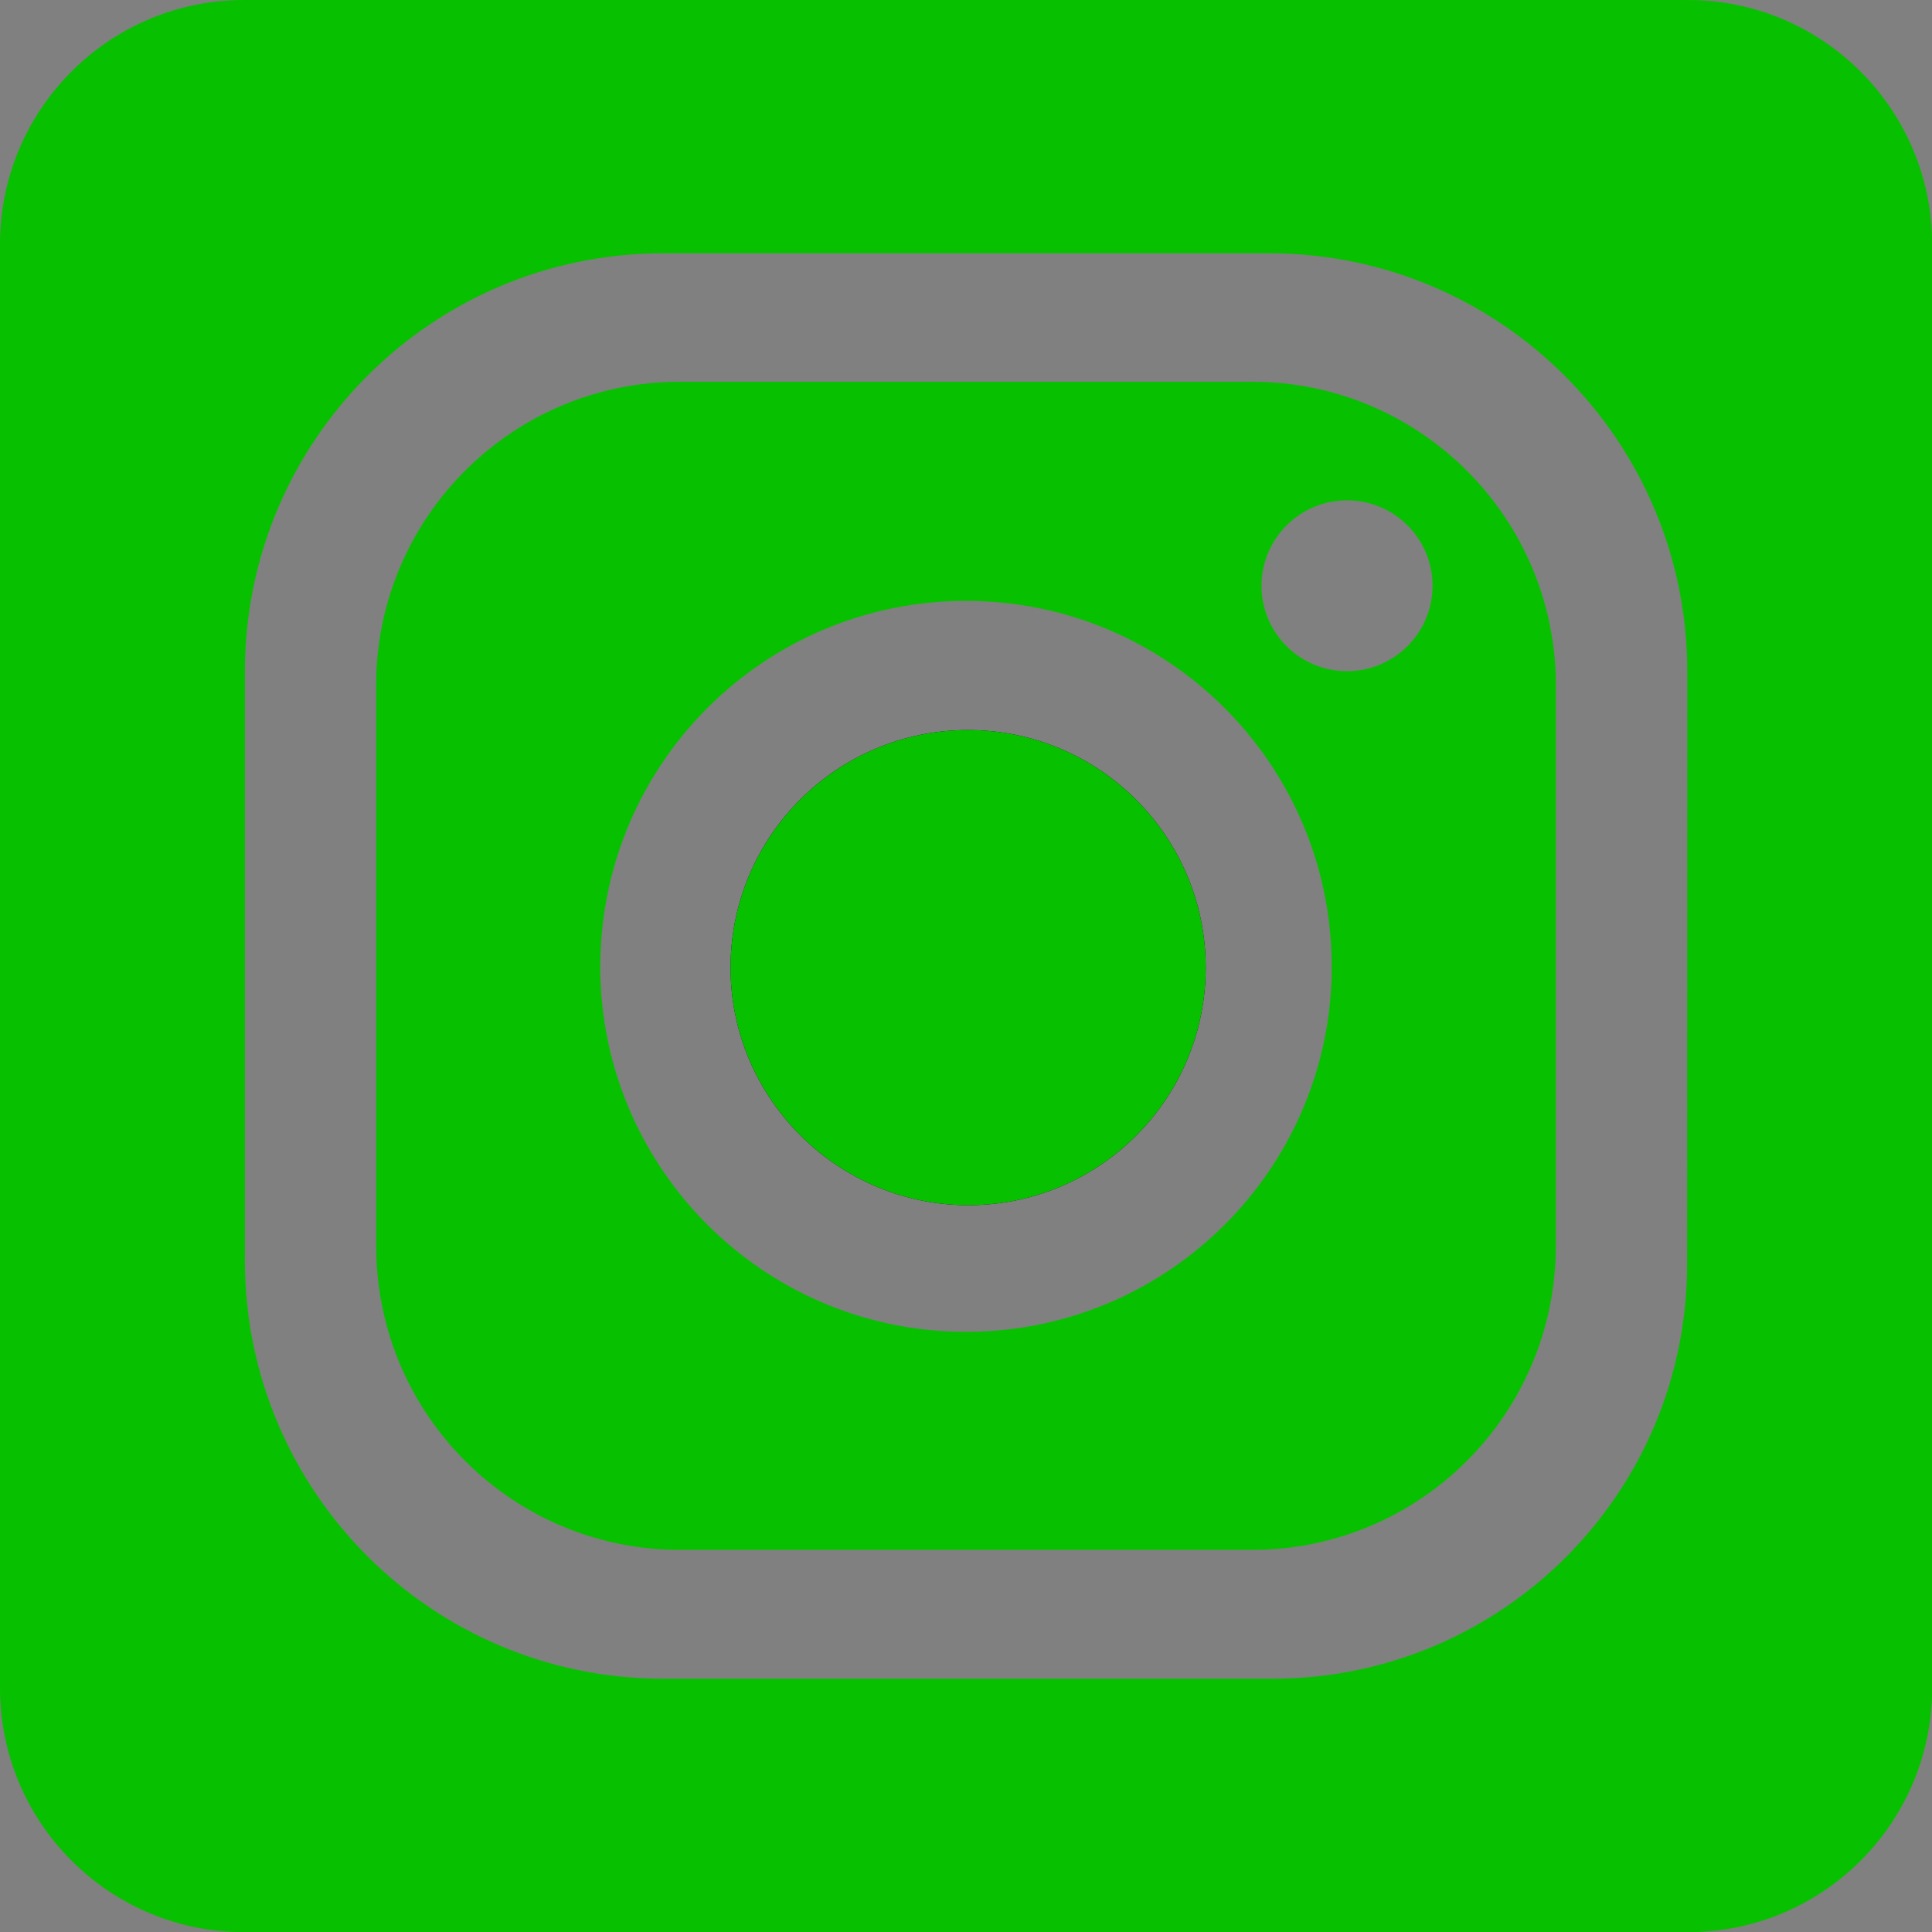
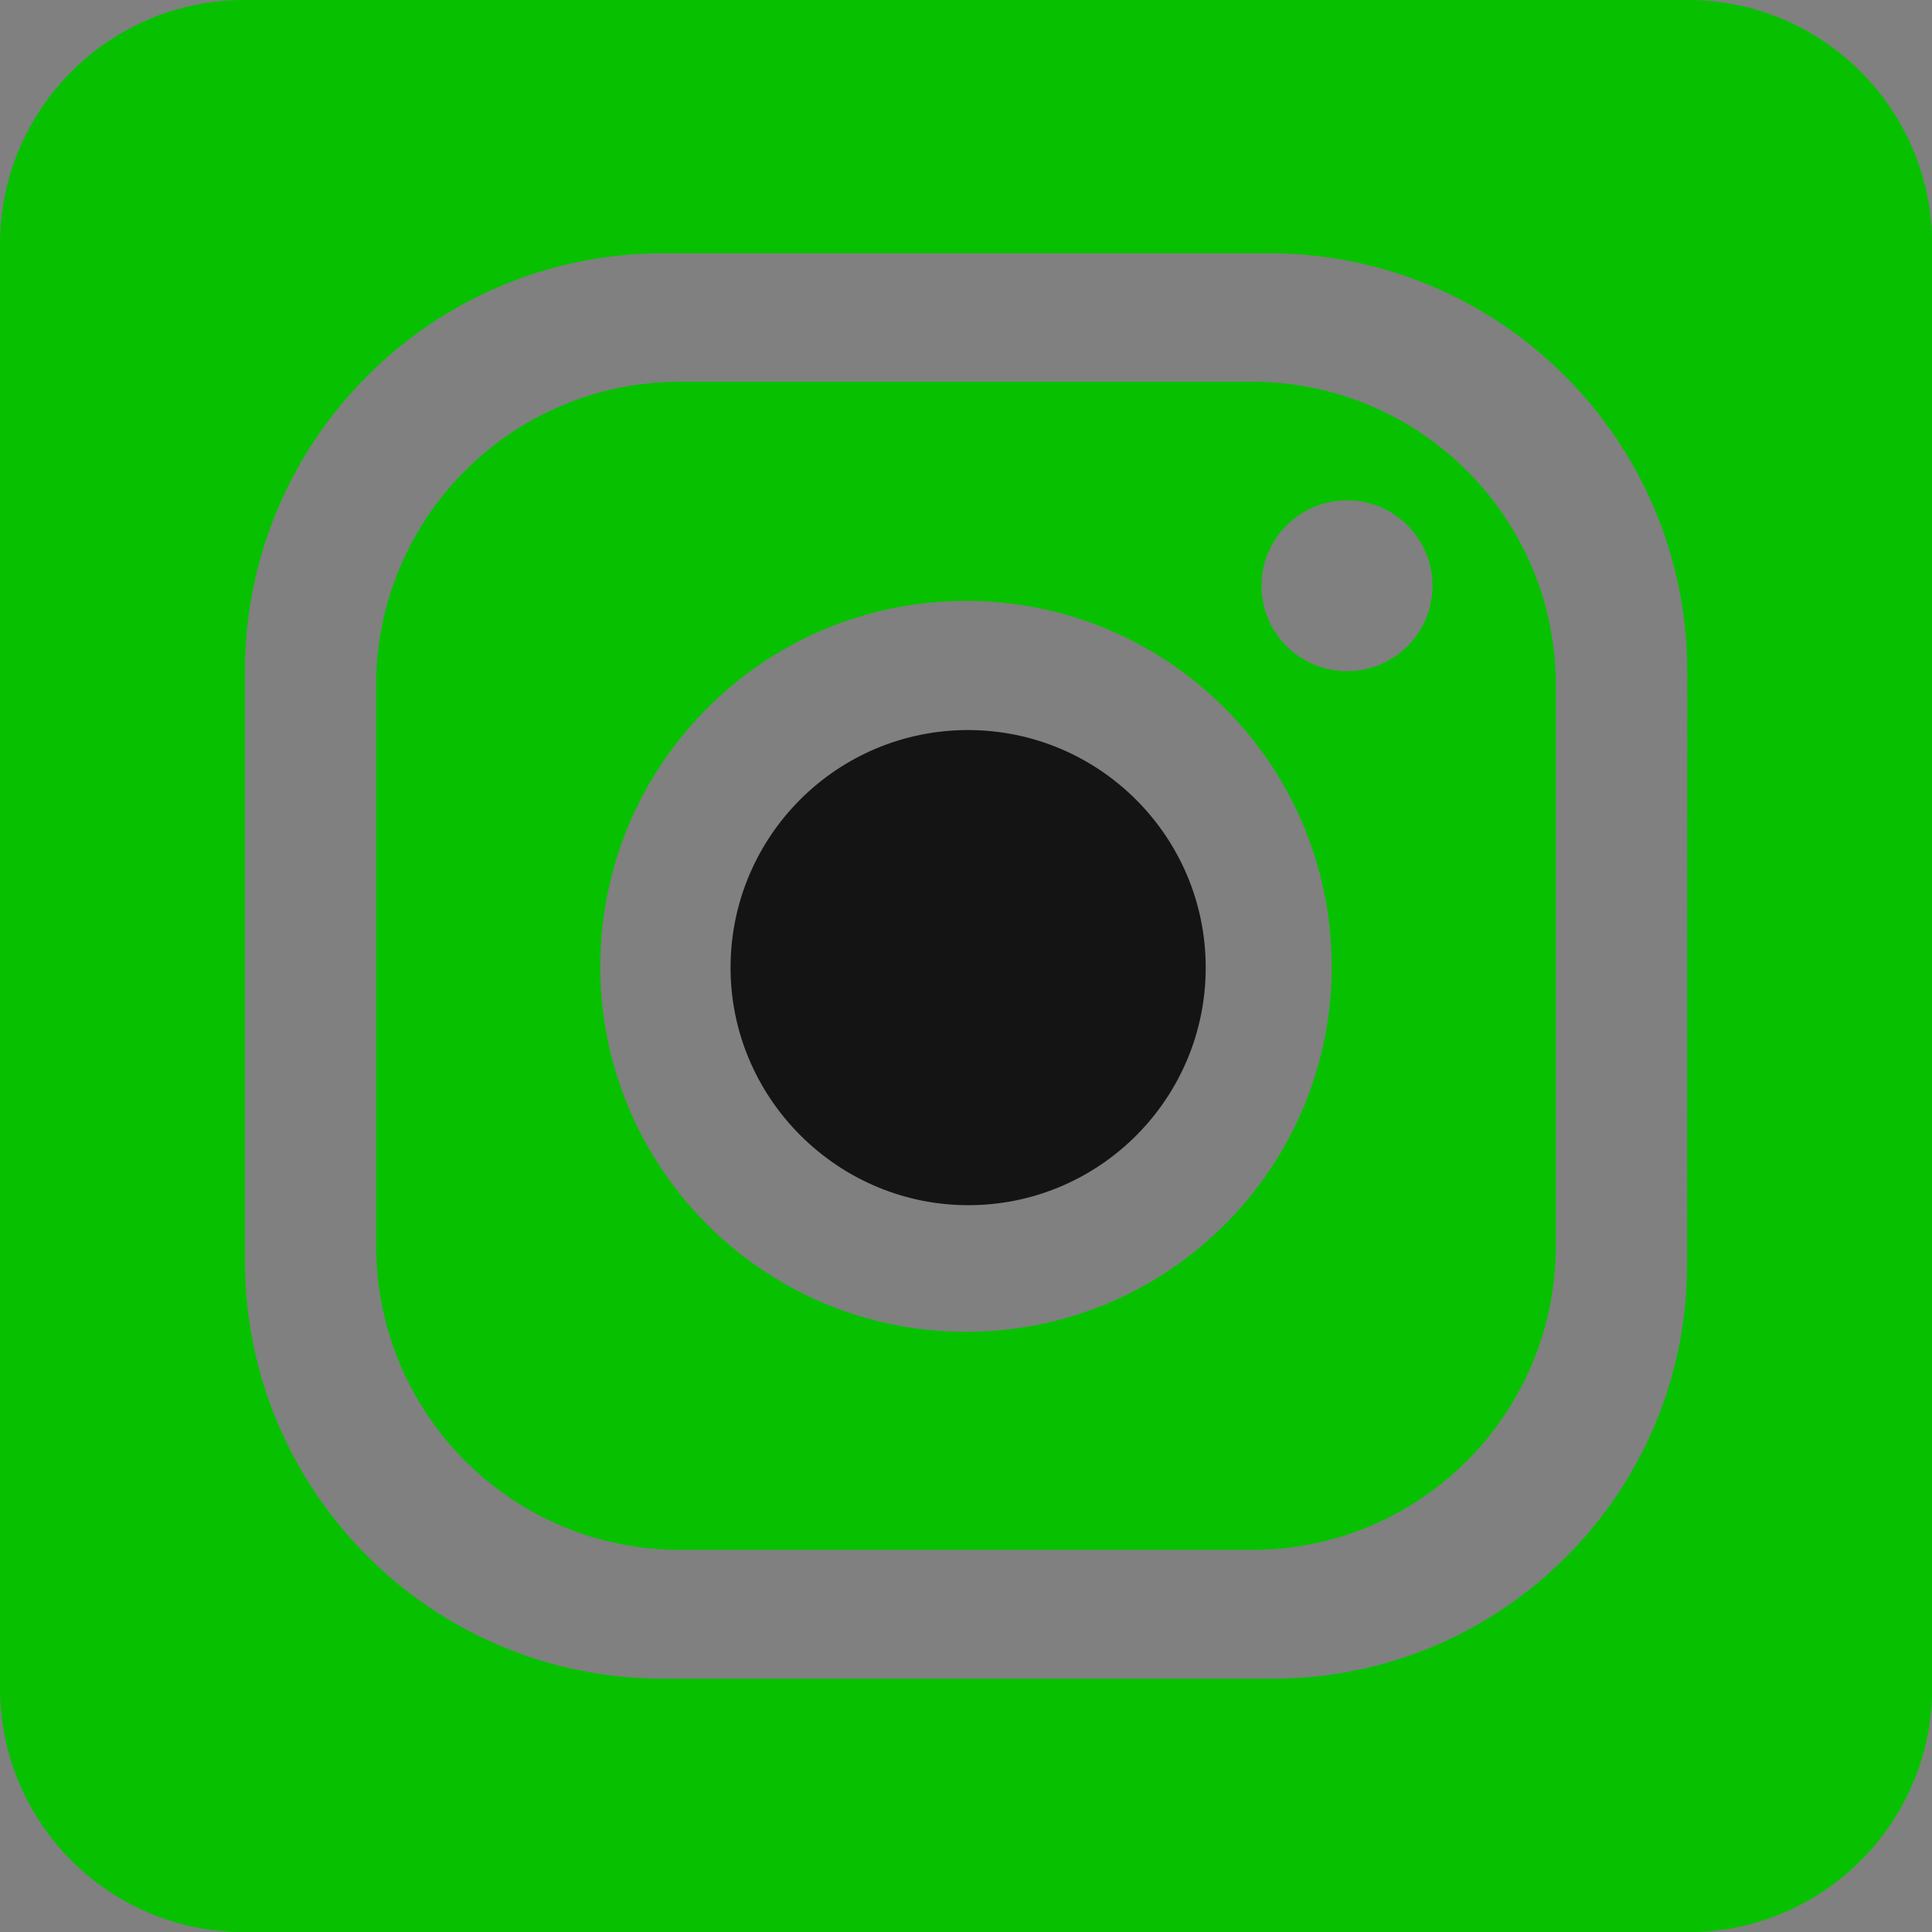
<svg xmlns="http://www.w3.org/2000/svg" version="1.1" id="Слой_1" x="0px" y="0px" viewBox="0 0 1080 1080" style="enable-background:new 0 0 1080 1080;" xml:space="preserve">
  <rect x="0" y="0" width="1080" height="1080" fill="#808080" stroke="none" />
  <style type="text/css"> .st0{fill:#FFFFFF;} .st1{fill:none;} .st2{fill:#141414;} .st3{fill:#07C100;} </style>
  <g>
    <circle class="st0" cx="-967.4" cy="540" r="540.5" />
  </g>
  <path d="M-967.4,860.3L-967.4,860.3c-4,0-7.3-3.2-7.3-7.3V226.9c0-4,3.2-7.3,7.3-7.3l0,0c4,0,7.3,3.2,7.3,7.3V853 C-960.1,857.1-963.4,860.3-967.4,860.3z" />
  <path d="M-1287.7,540L-1287.7,540c0-4,3.2-7.3,7.3-7.3h626.1c4,0,7.3,3.2,7.3,7.3l0,0c0,4-3.2,7.3-7.3,7.3h-626.1 C-1284.5,547.3-1287.7,544-1287.7,540z" />
  <g>
    <g>
      <circle cx="-1083.7" cy="-859.8" r="540.5" />
    </g>
    <g>
      <path class="st0" d="M-1404-859.8L-1404-859.8c0-14.9,3.2-27.2,7.3-27.2h626.1c4,0,7.3,11.9,7.3,27.2l0,0 c0,14.9-3.2,27.2-7.3,27.2h-626.1C-1400.8-832.6-1404-844.9-1404-859.8z" />
-       <path class="st0" d="M-1083.7-539.5L-1083.7-539.5c-14.9,0-27.2-3.2-27.2-7.3v-626.1c0-4,11.9-7.3,27.2-7.3l0,0 c14.9,0,27.2,3.2,27.2,7.3v626.1C-1056.5-542.7-1068.8-539.5-1083.7-539.5z" />
    </g>
  </g>
  <g>
    <g>
      <path class="st1" d="M674,540.9c0,72.6-58.3,131.7-130.7,132.8c-74.4,1.1-135.8-59.9-134.9-134.4c0.9-72.6,59.9-131.2,132.8-131.2 C614.5,408.2,674,467.6,674,540.9z" />
      <path class="st1" d="M869.7,381.4c0-0.7,0-1.5,0-2.2c-2.3-91.8-77.4-165.5-169.8-165.5H380.1c-92.3,0-167.5,73.7-169.8,165.5 c0,0.7,0,1.4,0,2.2c0,0.6,0,1.2,0,1.9v312.9c0,0.7,0,1.5,0,2.2c1,93,76.6,168,169.8,168h319.8c93.2,0,168.8-75,169.8-168 c0-0.7,0-1.5,0-2.2v-313C869.7,382.6,869.7,382,869.7,381.4z M744.4,542.7c0,0.9,0,1.8,0,2.6c0,0.9,0,1.7-0.1,2.6 c0,0.9-0.1,1.7-0.1,2.6C739,658.7,649.5,744.8,540,744.8s-199-86.1-204.2-194.4c0-0.8-0.1-1.7-0.1-2.6c0-0.9-0.1-1.7-0.1-2.6 c0-0.9,0-1.7,0-2.6c0-0.9,0-1.8,0-2.7c0-0.8,0-1.5,0-2.3C337,426,428,335.9,540,335.9S743,426,744.4,537.7c0,0.8,0,1.5,0,2.3 C744.5,540.9,744.4,541.8,744.4,542.7z M800.8,327.5c0,0.4,0,0.8,0,1.2c-0.6,25.9-21.8,46.8-47.8,46.8 c-26.1,0-47.3-20.8-47.8-46.8c0-0.4,0-0.8,0-1.2v-0.2c0-0.4,0-0.7,0-1.1c0.7-25.8,21.9-46.5,47.8-46.5c26,0,47.1,20.7,47.8,46.5 c0,0.4,0,0.7,0,1.1V327.5z" />
      <path class="st1" d="M674,540.9c0,72.6-58.3,131.7-130.7,132.8c-74.4,1.1-135.8-59.9-134.9-134.4c0.9-72.6,59.9-131.2,132.8-131.2 C614.5,408.2,674,467.6,674,540.9z" />
      <path class="st1" d="M869.7,381.4c0-0.7,0-1.5,0-2.2c-2.3-91.8-77.4-165.5-169.8-165.5H380.1c-92.3,0-167.5,73.7-169.8,165.5 c0,0.7,0,1.4,0,2.2c0,0.6,0,1.2,0,1.9v312.9c0,0.7,0,1.5,0,2.2c1,93,76.6,168,169.8,168h319.8c93.2,0,168.8-75,169.8-168 c0-0.7,0-1.5,0-2.2v-313C869.7,382.6,869.7,382,869.7,381.4z M744.4,542.7c0,0.9,0,1.8,0,2.6c0,0.9,0,1.7-0.1,2.6 c0,0.9-0.1,1.7-0.1,2.6C739,658.7,649.5,744.8,540,744.8s-199-86.1-204.2-194.4c0-0.8-0.1-1.7-0.1-2.6c0-0.9-0.1-1.7-0.1-2.6 c0-0.9,0-1.7,0-2.6c0-0.9,0-1.8,0-2.7c0-0.8,0-1.5,0-2.3C337,426,428,335.9,540,335.9S743,426,744.4,537.7c0,0.8,0,1.5,0,2.3 C744.5,540.9,744.4,541.8,744.4,542.7z M800.8,327.5c0,0.4,0,0.8,0,1.2c-0.6,25.9-21.8,46.8-47.8,46.8 c-26.1,0-47.3-20.8-47.8-46.8c0-0.4,0-0.8,0-1.2v-0.2c0-0.4,0-0.7,0-1.1c0.7-25.8,21.9-46.5,47.8-46.5c26,0,47.1,20.7,47.8,46.5 c0,0.4,0,0.7,0,1.1V327.5z" />
    </g>
    <g>
      <path class="st1" d="M674,540.9c0,72.6-58.3,131.7-130.7,132.8c-74.4,1.1-135.8-59.9-134.9-134.4c0.9-72.6,59.9-131.2,132.8-131.2 C614.5,408.2,674,467.6,674,540.9z" />
      <path class="st1" d="M674,540.9c0,72.6-58.3,131.7-130.7,132.8c-74.4,1.1-135.8-59.9-134.9-134.4c0.9-72.6,59.9-131.2,132.8-131.2 C614.5,408.2,674,467.6,674,540.9z" />
    </g>
    <path class="st2" d="M674,540.9c0,72.6-58.3,131.7-130.7,132.8c-74.4,1.1-135.8-59.9-134.9-134.4c0.9-72.6,59.9-131.2,132.8-131.2 C614.5,408.2,674,467.6,674,540.9z" />
  </g>
-   <path class="st3" d="M674,540.9c0,72.6-58.3,131.7-130.7,132.8c-74.4,1.1-135.8-59.9-134.9-134.4c0.9-72.6,59.9-131.2,132.8-131.2 C614.5,408.2,674,467.6,674,540.9z" />
  <path class="st3" d="M0,136.5v807.1c0,75.4,61.1,136.5,136.5,136.5h807.1c75.4,0,136.5-61.1,136.5-136.5V136.5 C1080,61.1,1018.9,0,943.5,0H136.5C61.1,0,0,61.1,0,136.5z M943.1,706.7c0,128-103.7,231.7-231.7,231.7H370.7 c-129.1,0-233.8-104.7-233.8-233.8V375.4c0-129.1,104.7-233.8,233.8-233.8h338.7c129.1,0,233.8,104.7,233.8,233.8L943.1,706.7 L943.1,706.7z M869.7,379.2c-2.1-91.9-77.3-165.8-169.8-165.8H380.1c-92.5,0-167.7,73.9-169.8,165.8c0,0.7,0,1.4,0,2.2 c0,0.6,0,1.2,0,1.9v312.9c0,0.7,0,1.5,0,2.2c1,93,76.6,168,169.8,168h319.8c93.2,0,168.8-75,169.8-168c0-0.7,0-1.5,0-2.2v-313 c0-0.6,0-1.2,0-1.9C869.7,380.7,869.7,379.9,869.7,379.2z M744.4,542.7c0,0.9,0,1.8,0,2.6c0,0.9,0,1.7-0.1,2.6 c0,0.9-0.1,1.7-0.1,2.6c-5.4,108.1-94.8,194-204.2,194s-198.8-86-204.2-194c0-0.8-0.1-1.7-0.1-2.6c0-0.9-0.1-1.7-0.1-2.6 c0-0.9,0-1.7,0-2.6c0-0.9,0-1.8,0-2.7c0-0.8,0-1.5,0-2.3C337,426,428,335.9,540,335.9S743,426,744.4,537.7c0,0.8,0,1.5,0,2.3 C744.5,540.9,744.4,541.8,744.4,542.7z M800.8,327.5c0,0.4,0,0.8,0,1.2c-0.7,25.8-21.9,46.5-47.8,46.5c-26,0-47.1-20.7-47.8-46.5 c0-0.4,0-0.8,0-1.2v-0.2c0-0.4,0-0.7,0-1.1c0.7-25.8,21.9-46.5,47.8-46.5c26,0,47.1,20.7,47.8,46.5c0,0.4,0,0.7,0,1.1V327.5z" />
  <g>
    <path class="st2" d="M1080-1940.3v1080H611.7v-443.4h140.1c6.3-48.9,12.5-96.7,18.7-145.3c0.1-0.9,0.2-1.7,0.3-2.6 c0.6-4.7,1.2-9.5,1.8-14.2H613c-0.9-1.9-1.6-2.7-1.6-3.6c0-1,0-2,0-3.1c0-19.8-0.1-39.6,0-59.4l0,0c0-1.3,0-2.5,0-3.8 c0-16.1,0.2-32.3,0.6-48.4c0.3-12.3,2.5-24.3,8.4-34.6c0.5-0.9,1-1.7,1.5-2.6c3.2-4.9,7.2-9.4,12.4-13.4 c12.3-9.5,26.7-13.6,41.7-14c18.1-0.6,36.2-0.8,54.4-0.9c0.7,0,1.3,0,2,0c12.1-0.1,24.3-0.1,36.4-0.3c2.8,0,5.6-0.3,8.9-0.5v-118.9 l0.2-27.8c-18.1-1.4-38.2-4-56.1-4.6c-37.1-1.3-74.3-4.8-111.3,1.3c-26.8,4.4-50.7,12.2-71.5,23.7c-38.7,21.4-66.8,55.6-82.8,104.5 c-1.5,4.5-2.8,8.9-3.9,13.4c-0.1,0.2-0.1,0.4-0.2,0.7c-3.7,13.9-6,28-7.3,42.3c-0.1,1.1-0.2,2.1-0.3,3.2 c-0.9,10.8-1.3,21.8-1.4,32.7c-0.2,21.1-0.2,42.2-0.2,63.3c0,1.2,0,2.4,0,3.6c0,12.1,0.1,24.3,0.1,36.4v10.4H303.2v162.1h138.9 v443.9H0v-1080L1080-1940.3L1080-1940.3z" />
  </g>
  <rect x="2063.4" y="-241.1" class="st2" width="1091.1" height="1091.1" />
  <path class="st0" d="M3223.7,1021.2h-164.8c-31.4-106.7-125.3-194.8-238.8-205l0.9,207.7c-340.2,5.9-526.1-228.1-526.1-581.7h160.2 c5.1,215.2,76,357.8,213.2,401.5V442.2h150.3l1,229.7c103.4-19.2,193.6-123.9,218.1-229.7h152.4 c-30.1,130.4-100.2,225.4-205.5,289.4v0.3C3094.3,782.8,3189.7,892,3223.7,1021.2z" />
  <g>
    <path class="st2" d="M2264.7,540.5V1070c-12.3-0.2-24.6-0.4-36.8-1.1c-45.4-2.4-90.8-5.3-136.2-8.4c-39.1-2.8-77.8-8.3-116-17.8 c-50.4-12.5-95.9-34.6-133.9-70c-33.2-31-55.3-69.8-70.5-112.4c-14.1-39.5-20.6-80.8-24.9-122.2c-3.3-31.5-5.4-63.1-6.9-94.7 c-1.7-34.3-2.7-68.6-3.8-102.9H2264.7z" />
    <path class="st2" d="M1184.7,1620.5V1091c12.3,0.2,24.6,0.4,36.8,1.1c45.4,2.4,90.8,5.3,136.2,8.4c39.1,2.8,77.8,8.3,116,17.8 c50.4,12.5,95.9,34.6,133.9,70c33.2,31,55.3,69.8,70.5,112.4c14.1,39.5,20.6,80.8,24.9,122.2c3.3,31.5,5.4,63.1,6.9,94.7 c1.7,34.3,2.7,68.5,3.8,102.8L1184.7,1620.5L1184.7,1620.5z" />
    <path class="st2" d="M2264.7,1620.5V1091c-12.3,0.2-24.6,0.4-36.8,1.1c-45.4,2.4-90.8,5.3-136.2,8.4c-39.1,2.8-77.8,8.3-116,17.8 c-50.4,12.5-95.9,34.6-133.9,70c-33.2,31-55.3,69.8-70.5,112.4c-14.1,39.5-20.6,80.8-24.9,122.2c-3.3,31.5-5.4,63.1-6.9,94.7 c-1.7,34.3-2.7,68.5-3.8,102.8L2264.7,1620.5L2264.7,1620.5z" />
    <path class="st2" d="M1184.7,540.5V1070c12.3-0.2,24.6-0.4,36.8-1.1c45.4-2.4,90.8-5.3,136.2-8.4c39.1-2.8,77.8-8.3,116-17.8 c50.4-12.5,95.9-34.6,133.9-70c33.2-31,55.3-69.8,70.5-112.4c14.1-39.5,20.6-80.8,24.9-122.2c3.3-31.5,5.4-63.1,6.9-94.7 c1.7-34.3,2.7-68.5,3.8-102.8h-529V540.5z" />
  </g>
</svg>